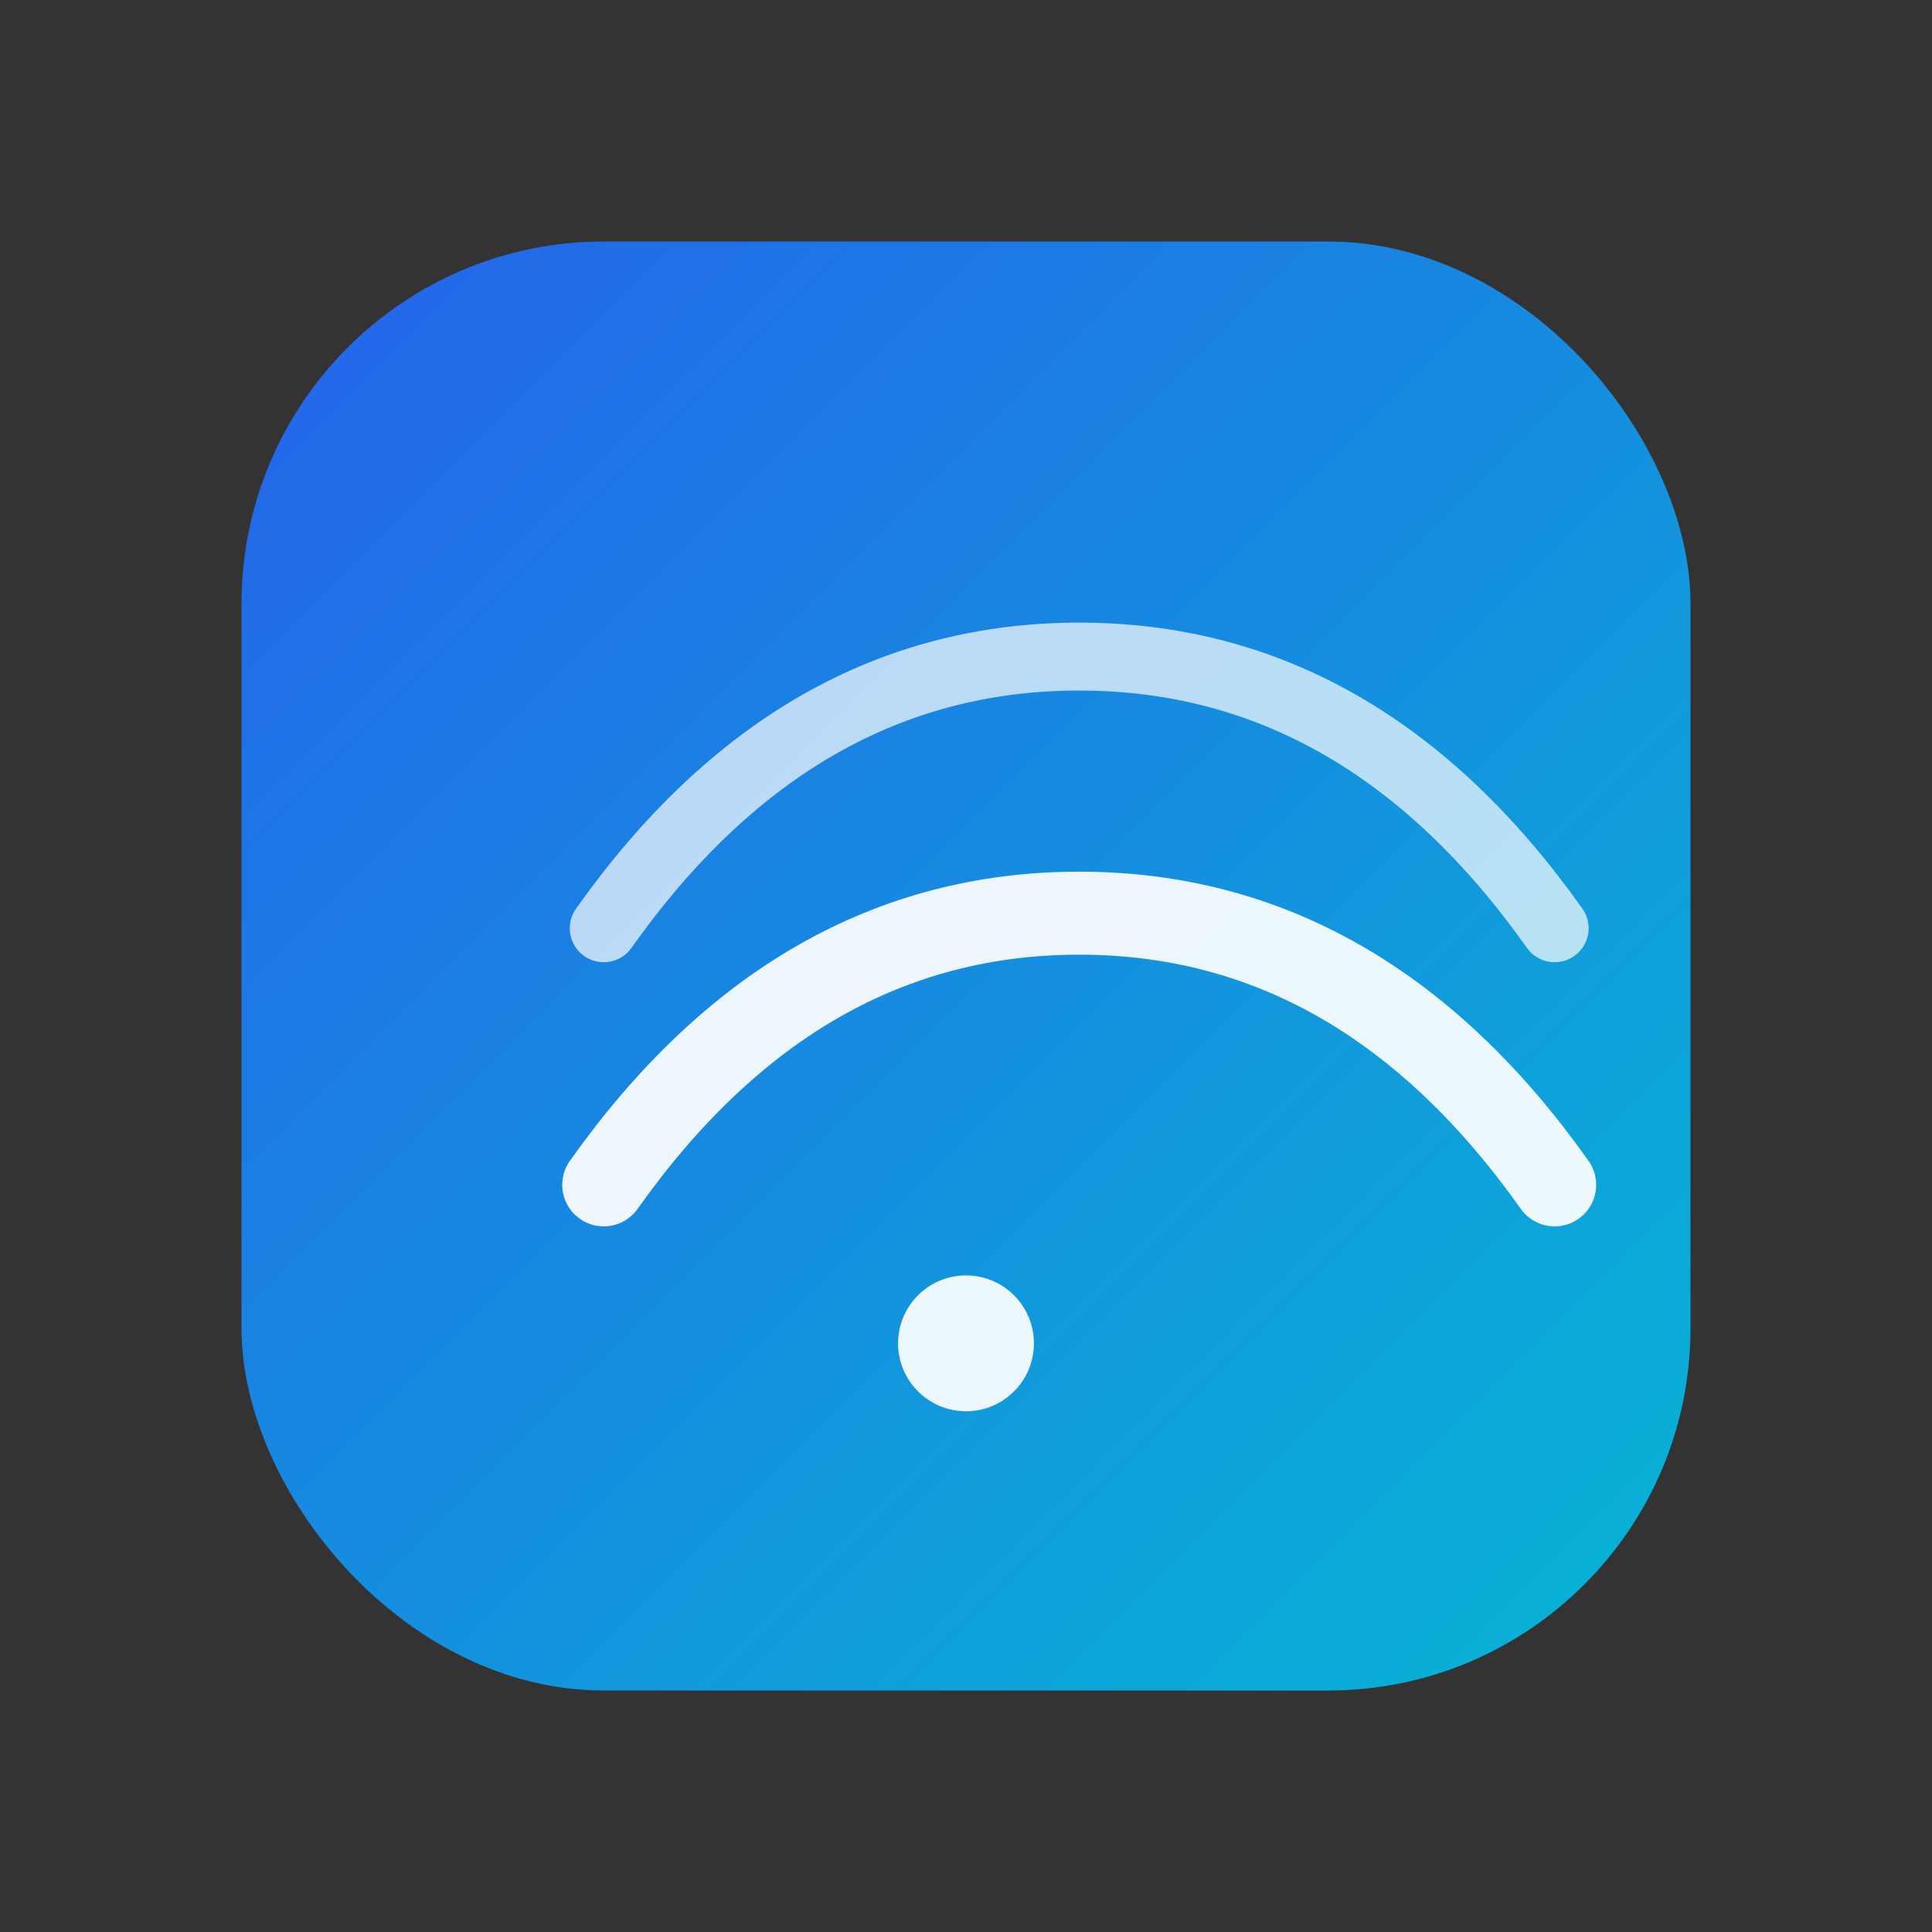
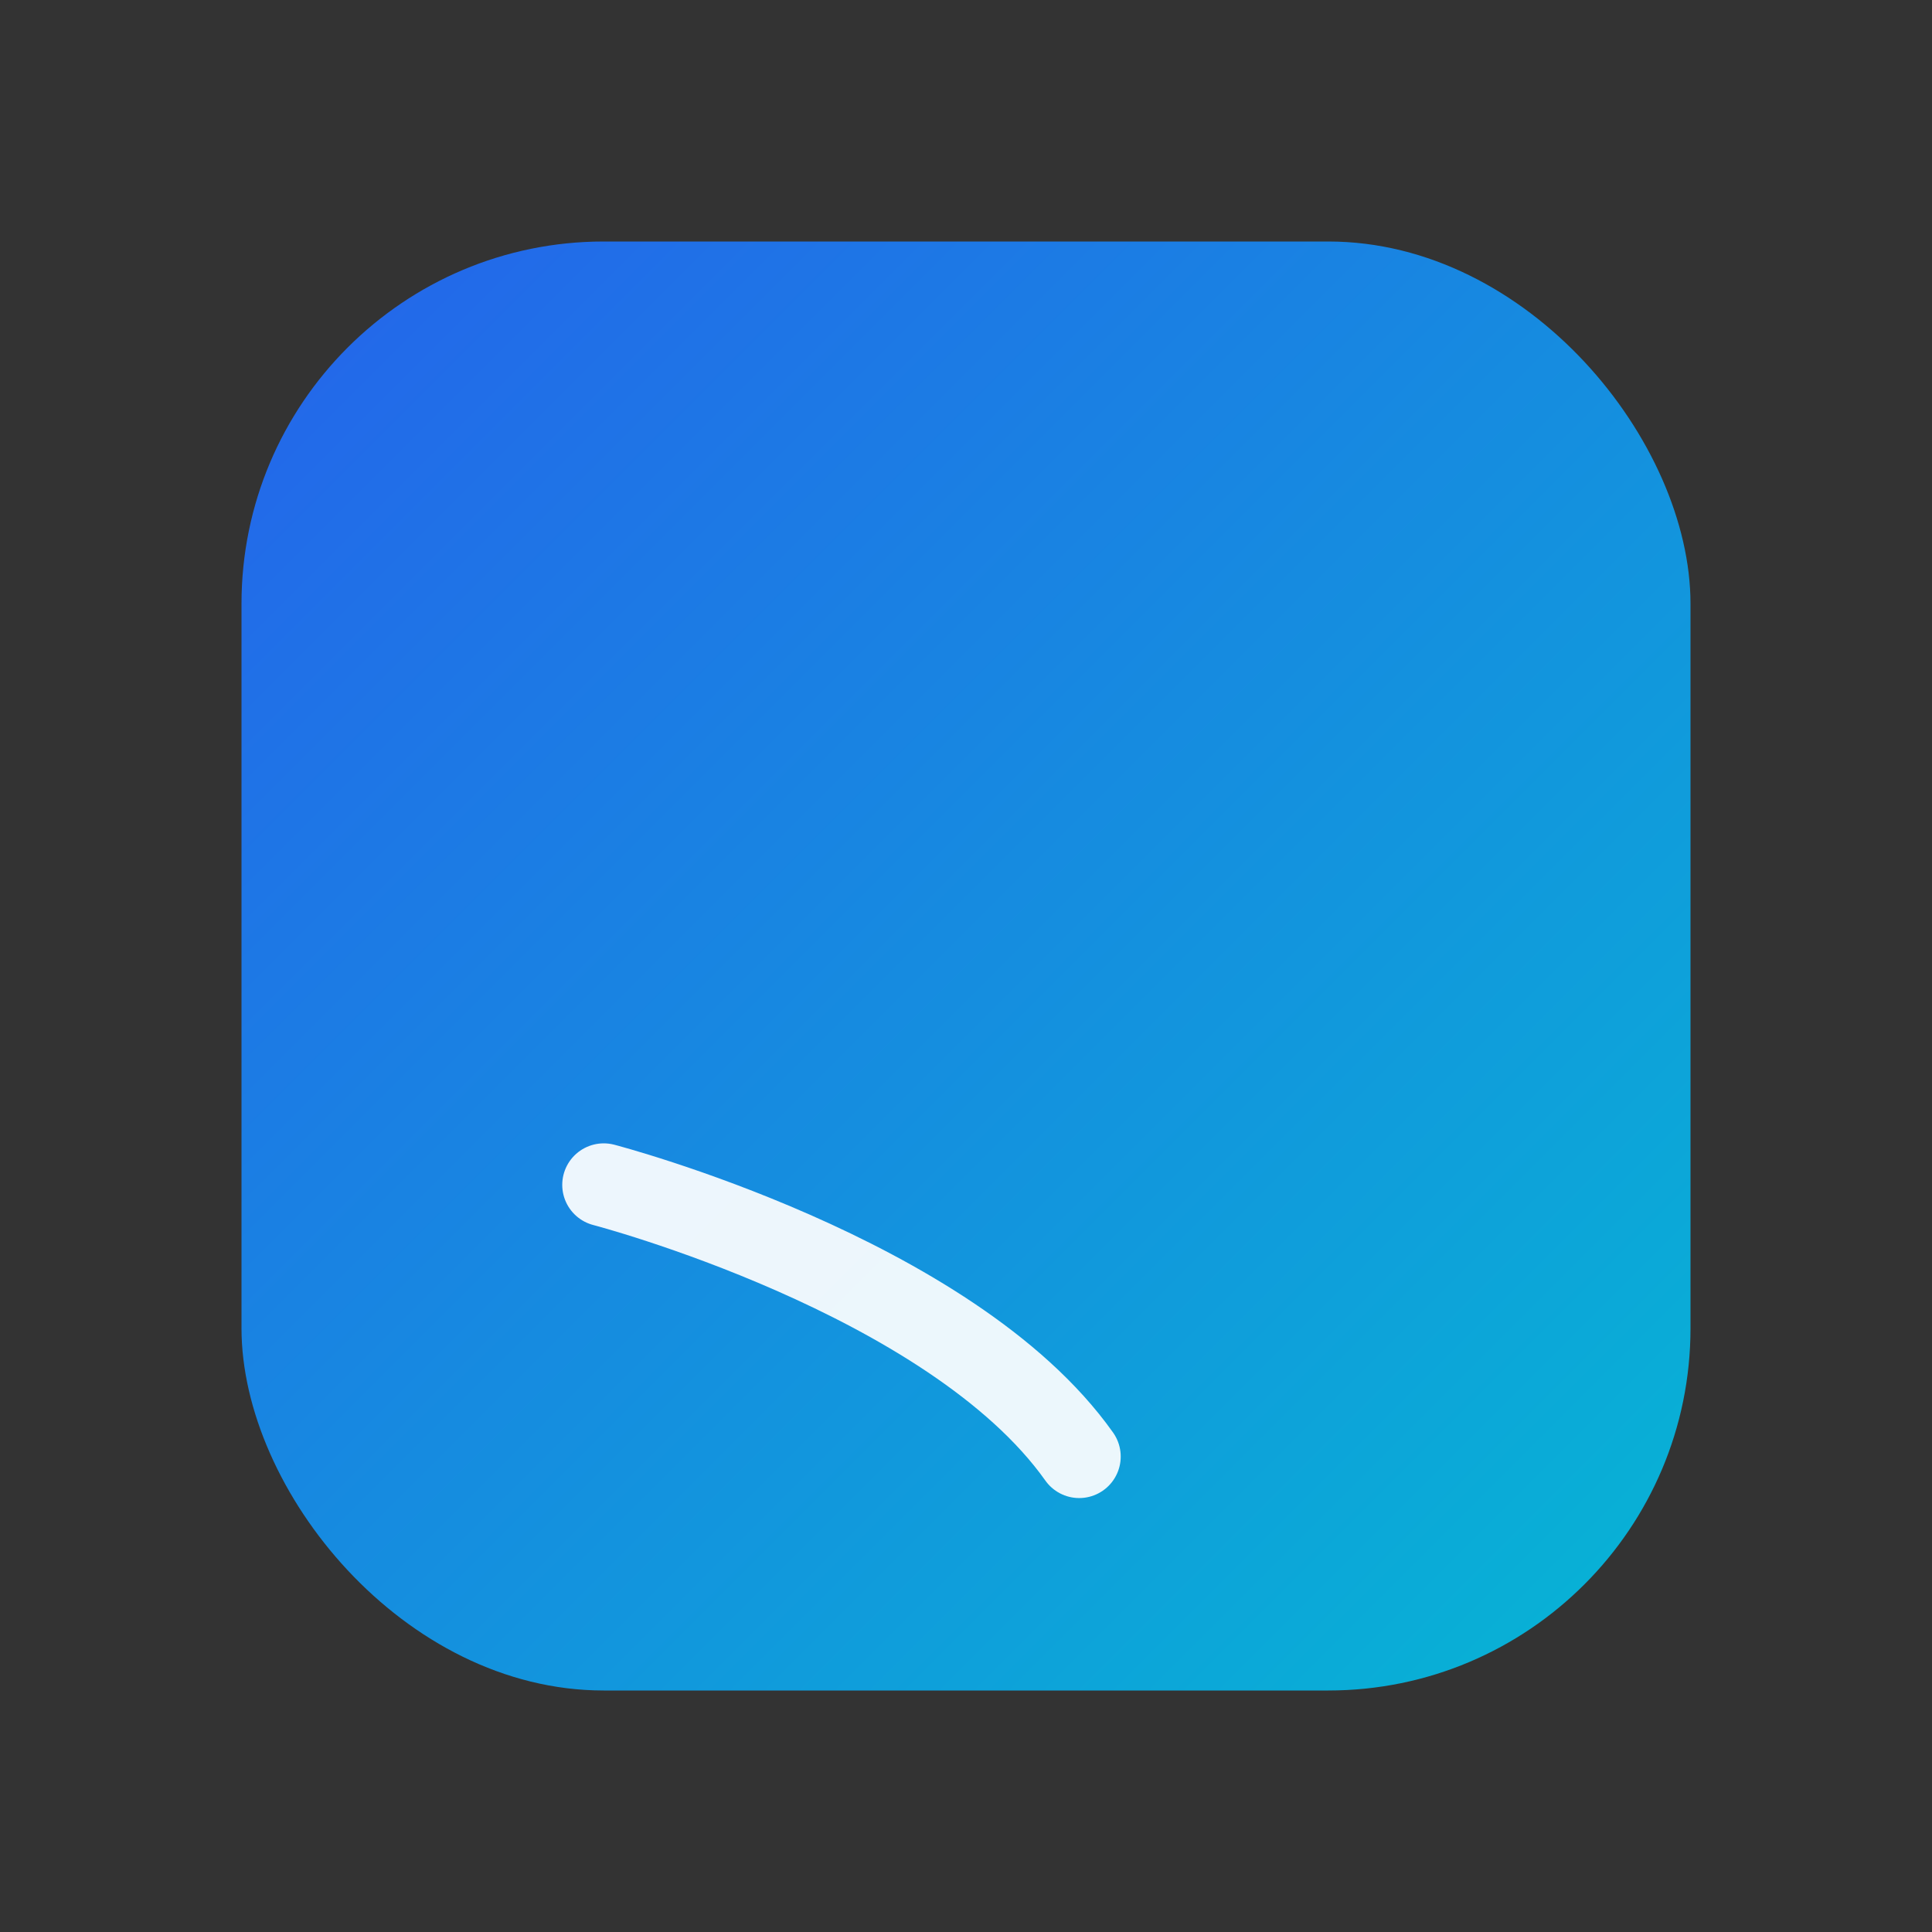
<svg xmlns="http://www.w3.org/2000/svg" width="512" height="512" viewBox="0 0 512 512">
  <rect x="0" y="0" width="512" height="512" fill="#333333" stroke="none" />
  <defs>
    <linearGradient id="g" x1="0" y1="0" x2="1" y2="1">
      <stop offset="0" stop-color="#2563eb" />
      <stop offset="1" stop-color="#06b6d4" />
    </linearGradient>
  </defs>
  <rect x="64" y="64" width="384" height="384" rx="96" fill="url(#g)" />
-   <path d="M160 314c34-48 76-72 126-72s92 24 126 72" fill="none" stroke="rgba(255,255,255,.92)" stroke-width="22" stroke-linecap="round" />
-   <path d="M160 246c34-48 76-72 126-72s92 24 126 72" fill="none" stroke="rgba(255,255,255,.70)" stroke-width="18" stroke-linecap="round" />
-   <circle cx="256" cy="356" r="18" fill="rgba(255,255,255,.92)" />
+   <path d="M160 314s92 24 126 72" fill="none" stroke="rgba(255,255,255,.92)" stroke-width="22" stroke-linecap="round" />
</svg>